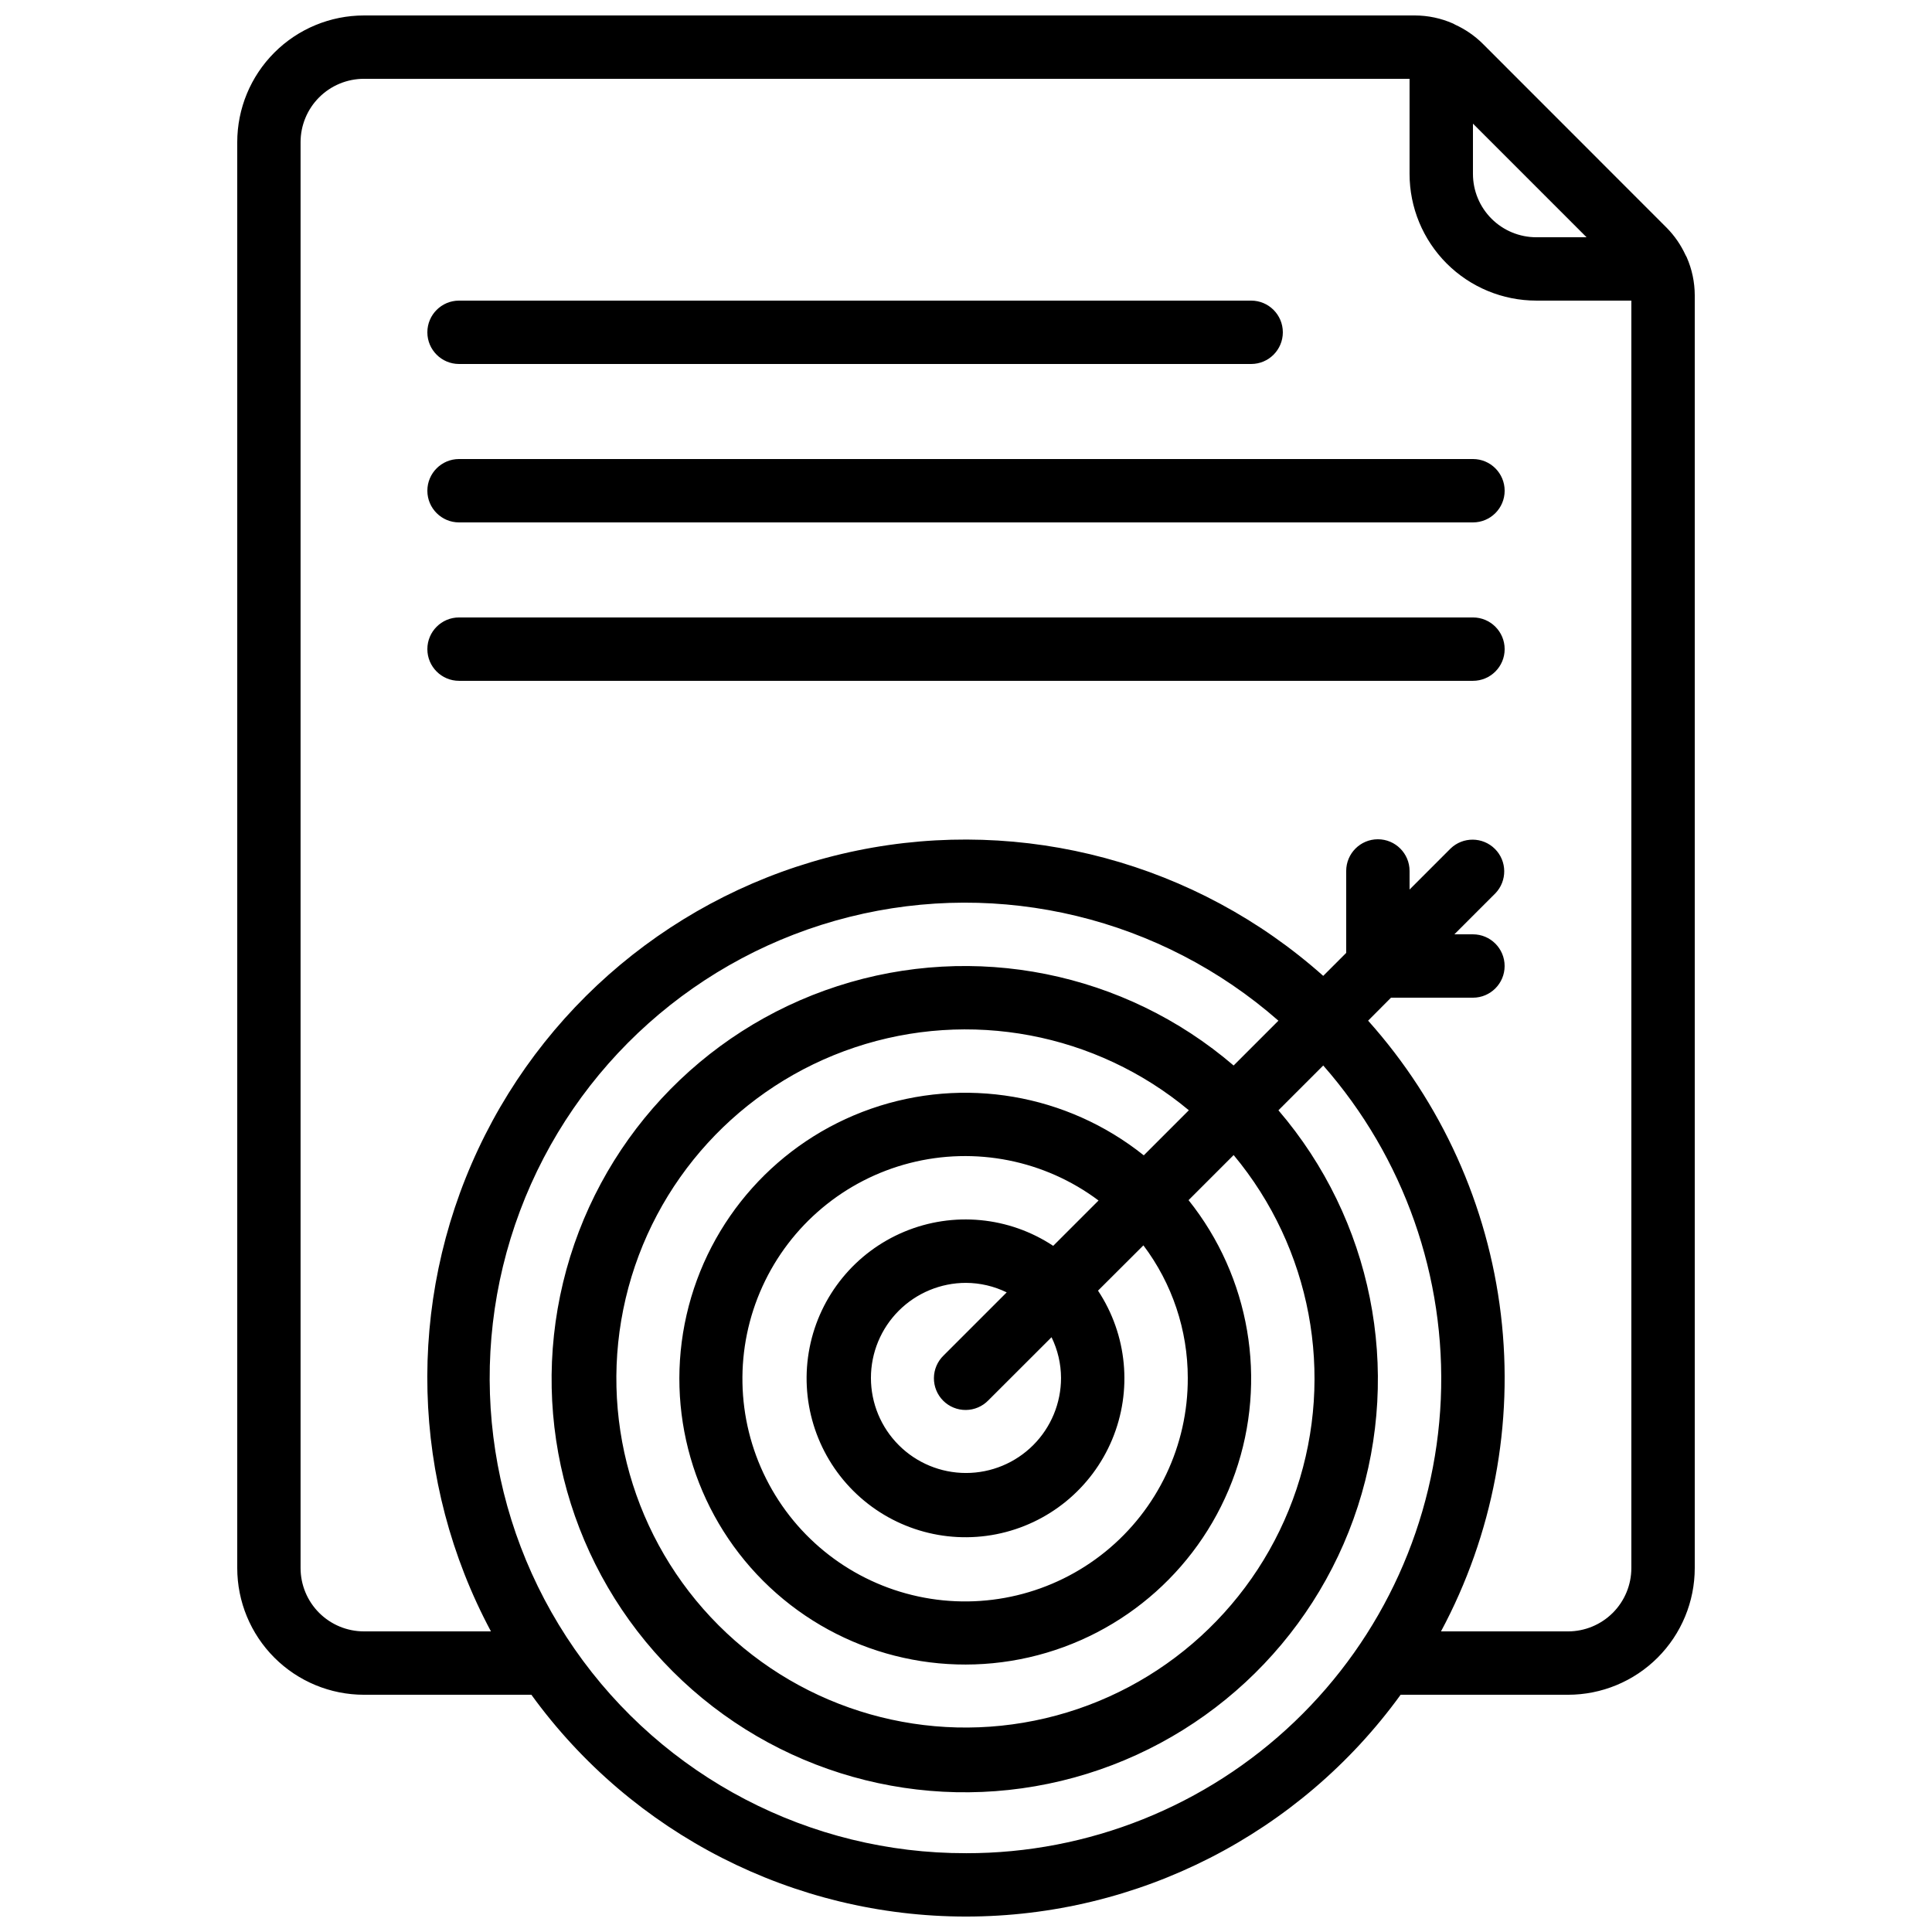
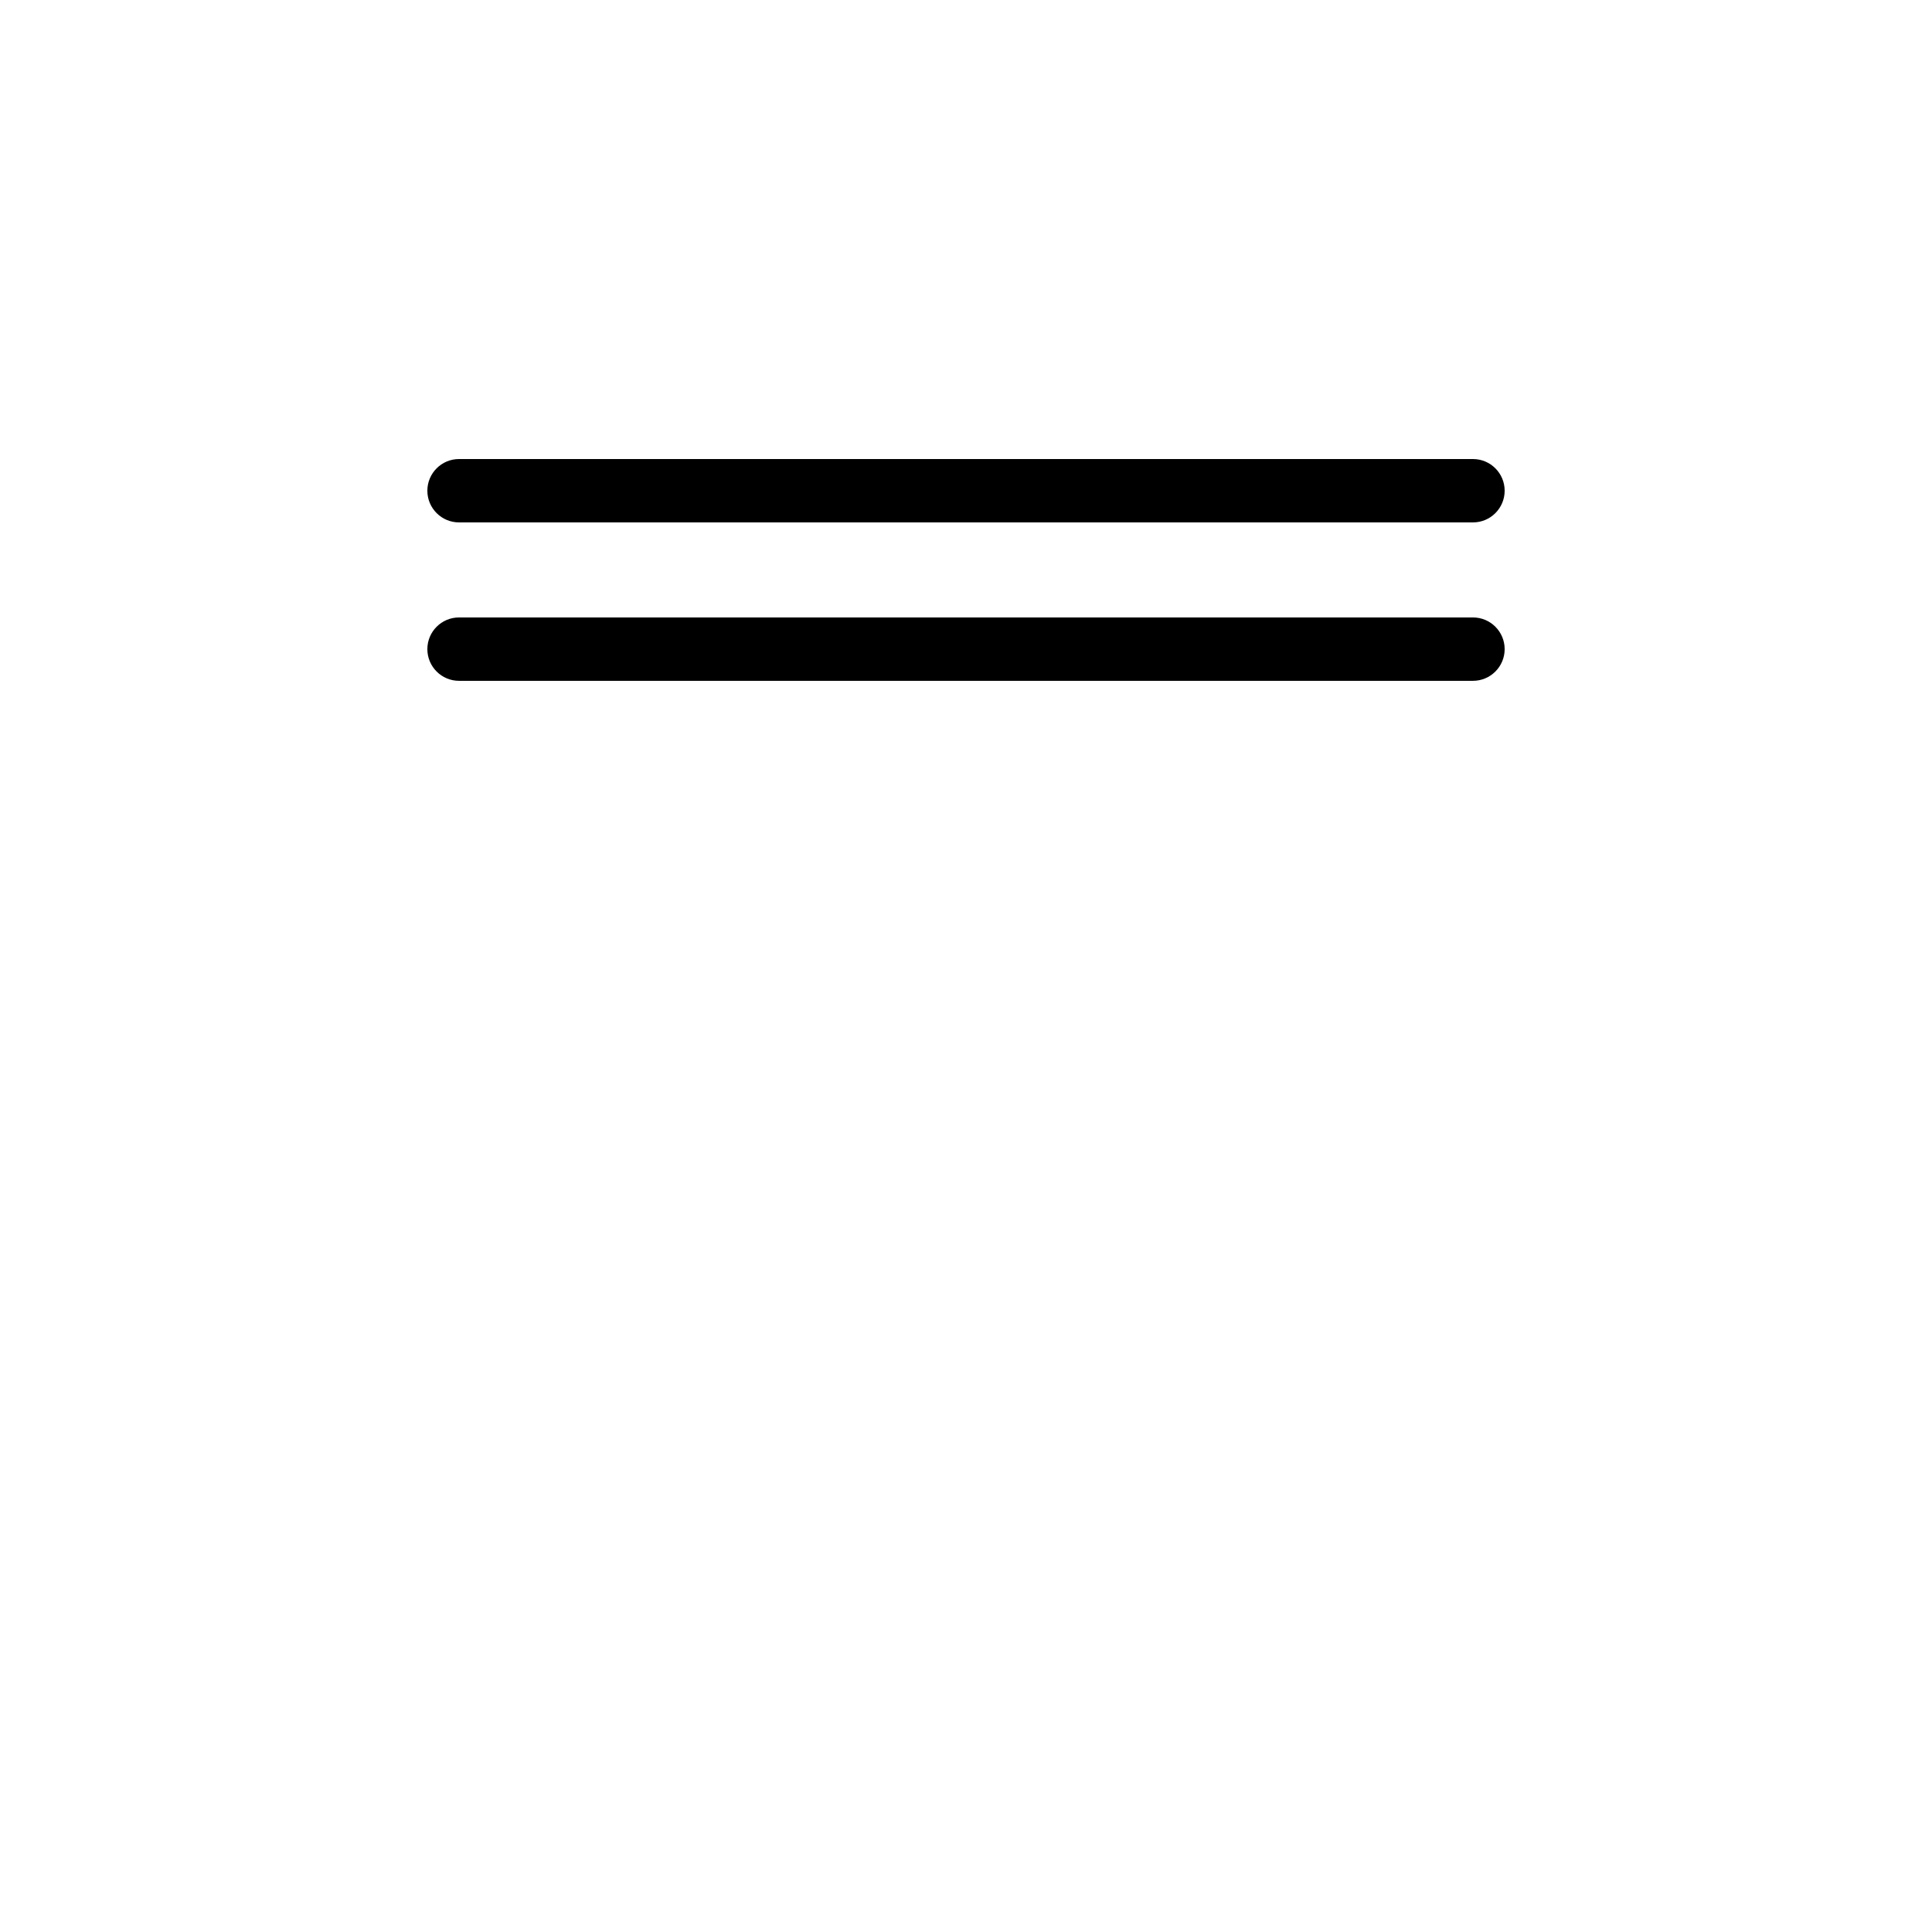
<svg xmlns="http://www.w3.org/2000/svg" width="800px" height="800px" version="1.1" viewBox="144 144 512 512">
  <defs>
    <clipPath id="a">
-       <path d="m206 148.09h388v503.81h-388z" />
+       <path d="m206 148.09h388h-388z" />
    </clipPath>
  </defs>
  <g clip-path="url(#a)">
    <path d="m590.69 211.61c-1.227-2.68-2.91-5.125-4.981-7.227l-48.844-48.871c-2.109-2.07-4.566-3.758-7.254-4.981-0.184-0.094-0.352-0.219-0.555-0.301-3.176-1.398-6.606-2.125-10.078-2.133h-278.52c-8.906 0-17.449 3.539-23.746 9.836-6.301 6.301-9.84 14.844-9.84 23.75v377.86c0 8.906 3.539 17.449 9.84 23.75 6.297 6.297 14.84 9.836 23.746 9.836h44.363c26.754 36.922 69.586 58.777 115.18 58.777s88.422-21.855 115.18-58.777h44.359c8.906 0 17.449-3.539 23.75-9.836 6.297-6.301 9.836-14.844 9.836-23.75v-337.3c-0.008-3.469-0.734-6.902-2.133-10.078-0.082-0.199-0.211-0.367-0.301-0.555zm-26.234-4.734h-13.316c-4.453 0-8.727-1.77-11.875-4.918s-4.918-7.422-4.918-11.875v-13.316zm-164.46 428.24c-41.363 0.09-80.137-20.137-103.73-54.113-23.594-33.977-29-77.367-14.465-116.09 14.531-38.727 47.156-67.848 87.273-77.914 40.121-10.062 82.625 0.215 113.72 27.496l-11.875 11.875v-0.004c-28.938-24.805-68.699-32.777-104.96-21.039-36.266 11.734-63.816 41.488-72.738 78.543-8.922 37.059 2.074 76.09 29.027 103.04s65.984 37.945 103.04 29.027c37.059-8.922 66.812-36.473 78.547-72.738s3.766-76.023-21.039-104.96l11.875-11.875h-0.004c21.406 24.371 32.57 56.07 31.156 88.477s-15.297 63.012-38.742 85.426c-23.449 22.414-54.648 34.902-87.086 34.852zm58.777-125.95c0.066 17.867-7.965 34.801-21.844 46.055-13.875 11.254-32.105 15.613-49.57 11.859-17.469-3.754-32.297-15.219-40.32-31.184-8.027-15.961-8.391-34.699-0.988-50.961 7.402-16.262 21.773-28.293 39.082-32.723 17.309-4.426 35.691-0.777 49.992 9.934l-12.016 12.016c-11.707-7.75-26.512-9.156-39.469-3.742-12.957 5.41-22.363 16.926-25.086 30.699-2.719 13.777 1.609 28.004 11.539 37.934 9.93 9.93 24.152 14.254 37.93 11.535s25.293-12.125 30.703-25.086c5.41-12.957 4.008-27.758-3.742-39.469l12.031-12c7.629 10.125 11.758 22.457 11.758 35.133zm-33.586 0h-0.004c0 6.684-2.652 13.09-7.375 17.812-4.727 4.727-11.133 7.379-17.812 7.379-6.684 0-13.09-2.652-17.812-7.379-4.727-4.723-7.379-11.129-7.379-17.812 0-6.68 2.652-13.086 7.379-17.812 4.723-4.723 11.129-7.379 17.812-7.379 3.738 0.016 7.43 0.879 10.789 2.519l-16.727 16.727c-1.621 1.566-2.543 3.715-2.562 5.969-0.02 2.25 0.867 4.418 2.457 6.012 1.594 1.59 3.758 2.477 6.012 2.457 2.25-0.02 4.402-0.941 5.965-2.562l16.738-16.719c1.641 3.359 2.504 7.051 2.516 10.789zm21.926-58.988h-0.004c-20.363-16.277-47.664-20.941-72.277-12.352-24.609 8.594-43.078 29.234-48.887 54.645-5.812 25.414 1.852 52.027 20.281 70.461 18.434 18.434 45.051 26.098 70.465 20.285 25.41-5.809 46.051-24.277 54.645-48.891 8.59-24.609 3.922-51.91-12.355-72.273l11.949-11.949c20.516 24.625 26.82 58.117 16.664 88.516s-35.32 53.379-66.516 60.73c-31.195 7.356-63.977-1.965-86.641-24.625-22.664-22.664-31.98-55.445-24.625-86.641 7.352-31.195 30.332-56.359 60.73-66.516s63.887-3.852 88.516 16.664zm112.42 126.16h-33.656c13.785-25.699 19.324-55.016 15.871-83.969-3.457-28.957-15.738-56.148-35.184-77.879l6.062-6.09h21.715c4.637 0 8.398-3.758 8.398-8.395 0-4.641-3.762-8.398-8.398-8.398h-4.922l10.855-10.855h0.004c3.18-3.297 3.137-8.535-0.102-11.773-3.242-3.238-8.477-3.285-11.773-0.102l-10.855 10.859v-4.922c0-4.637-3.762-8.398-8.398-8.398s-8.395 3.762-8.395 8.398v21.715l-6.086 6.086h-0.004c-33.605-29.941-79.379-42.258-123.48-33.219-44.094 9.039-81.332 38.367-100.45 79.117-19.117 40.75-17.867 88.137 3.367 127.82h-33.656c-4.453 0-8.723-1.77-11.875-4.918-3.148-3.148-4.918-7.422-4.918-11.875v-377.86c0-4.453 1.77-8.723 4.918-11.875 3.152-3.148 7.422-4.918 11.875-4.918h277.1v25.191c0 8.906 3.539 17.449 9.836 23.75 6.301 6.297 14.844 9.836 23.75 9.836h25.191v335.88c0 4.453-1.77 8.727-4.918 11.875-3.148 3.148-7.422 4.918-11.875 4.918z" />
  </g>
-   <path d="m265.65 240.46h209.92c4.637 0 8.395-3.758 8.395-8.395s-3.758-8.398-8.395-8.398h-209.92c-4.637 0-8.395 3.762-8.395 8.398s3.758 8.395 8.395 8.395z" />
  <path d="m534.35 265.65h-268.7c-4.637 0-8.395 3.762-8.395 8.398s3.758 8.395 8.395 8.395h268.7c4.637 0 8.398-3.758 8.398-8.395s-3.762-8.398-8.398-8.398z" />
  <path d="m534.35 307.63h-268.7c-4.637 0-8.395 3.762-8.395 8.398s3.758 8.395 8.395 8.395h268.7c4.637 0 8.398-3.758 8.398-8.395s-3.762-8.398-8.398-8.398z" />
</svg>